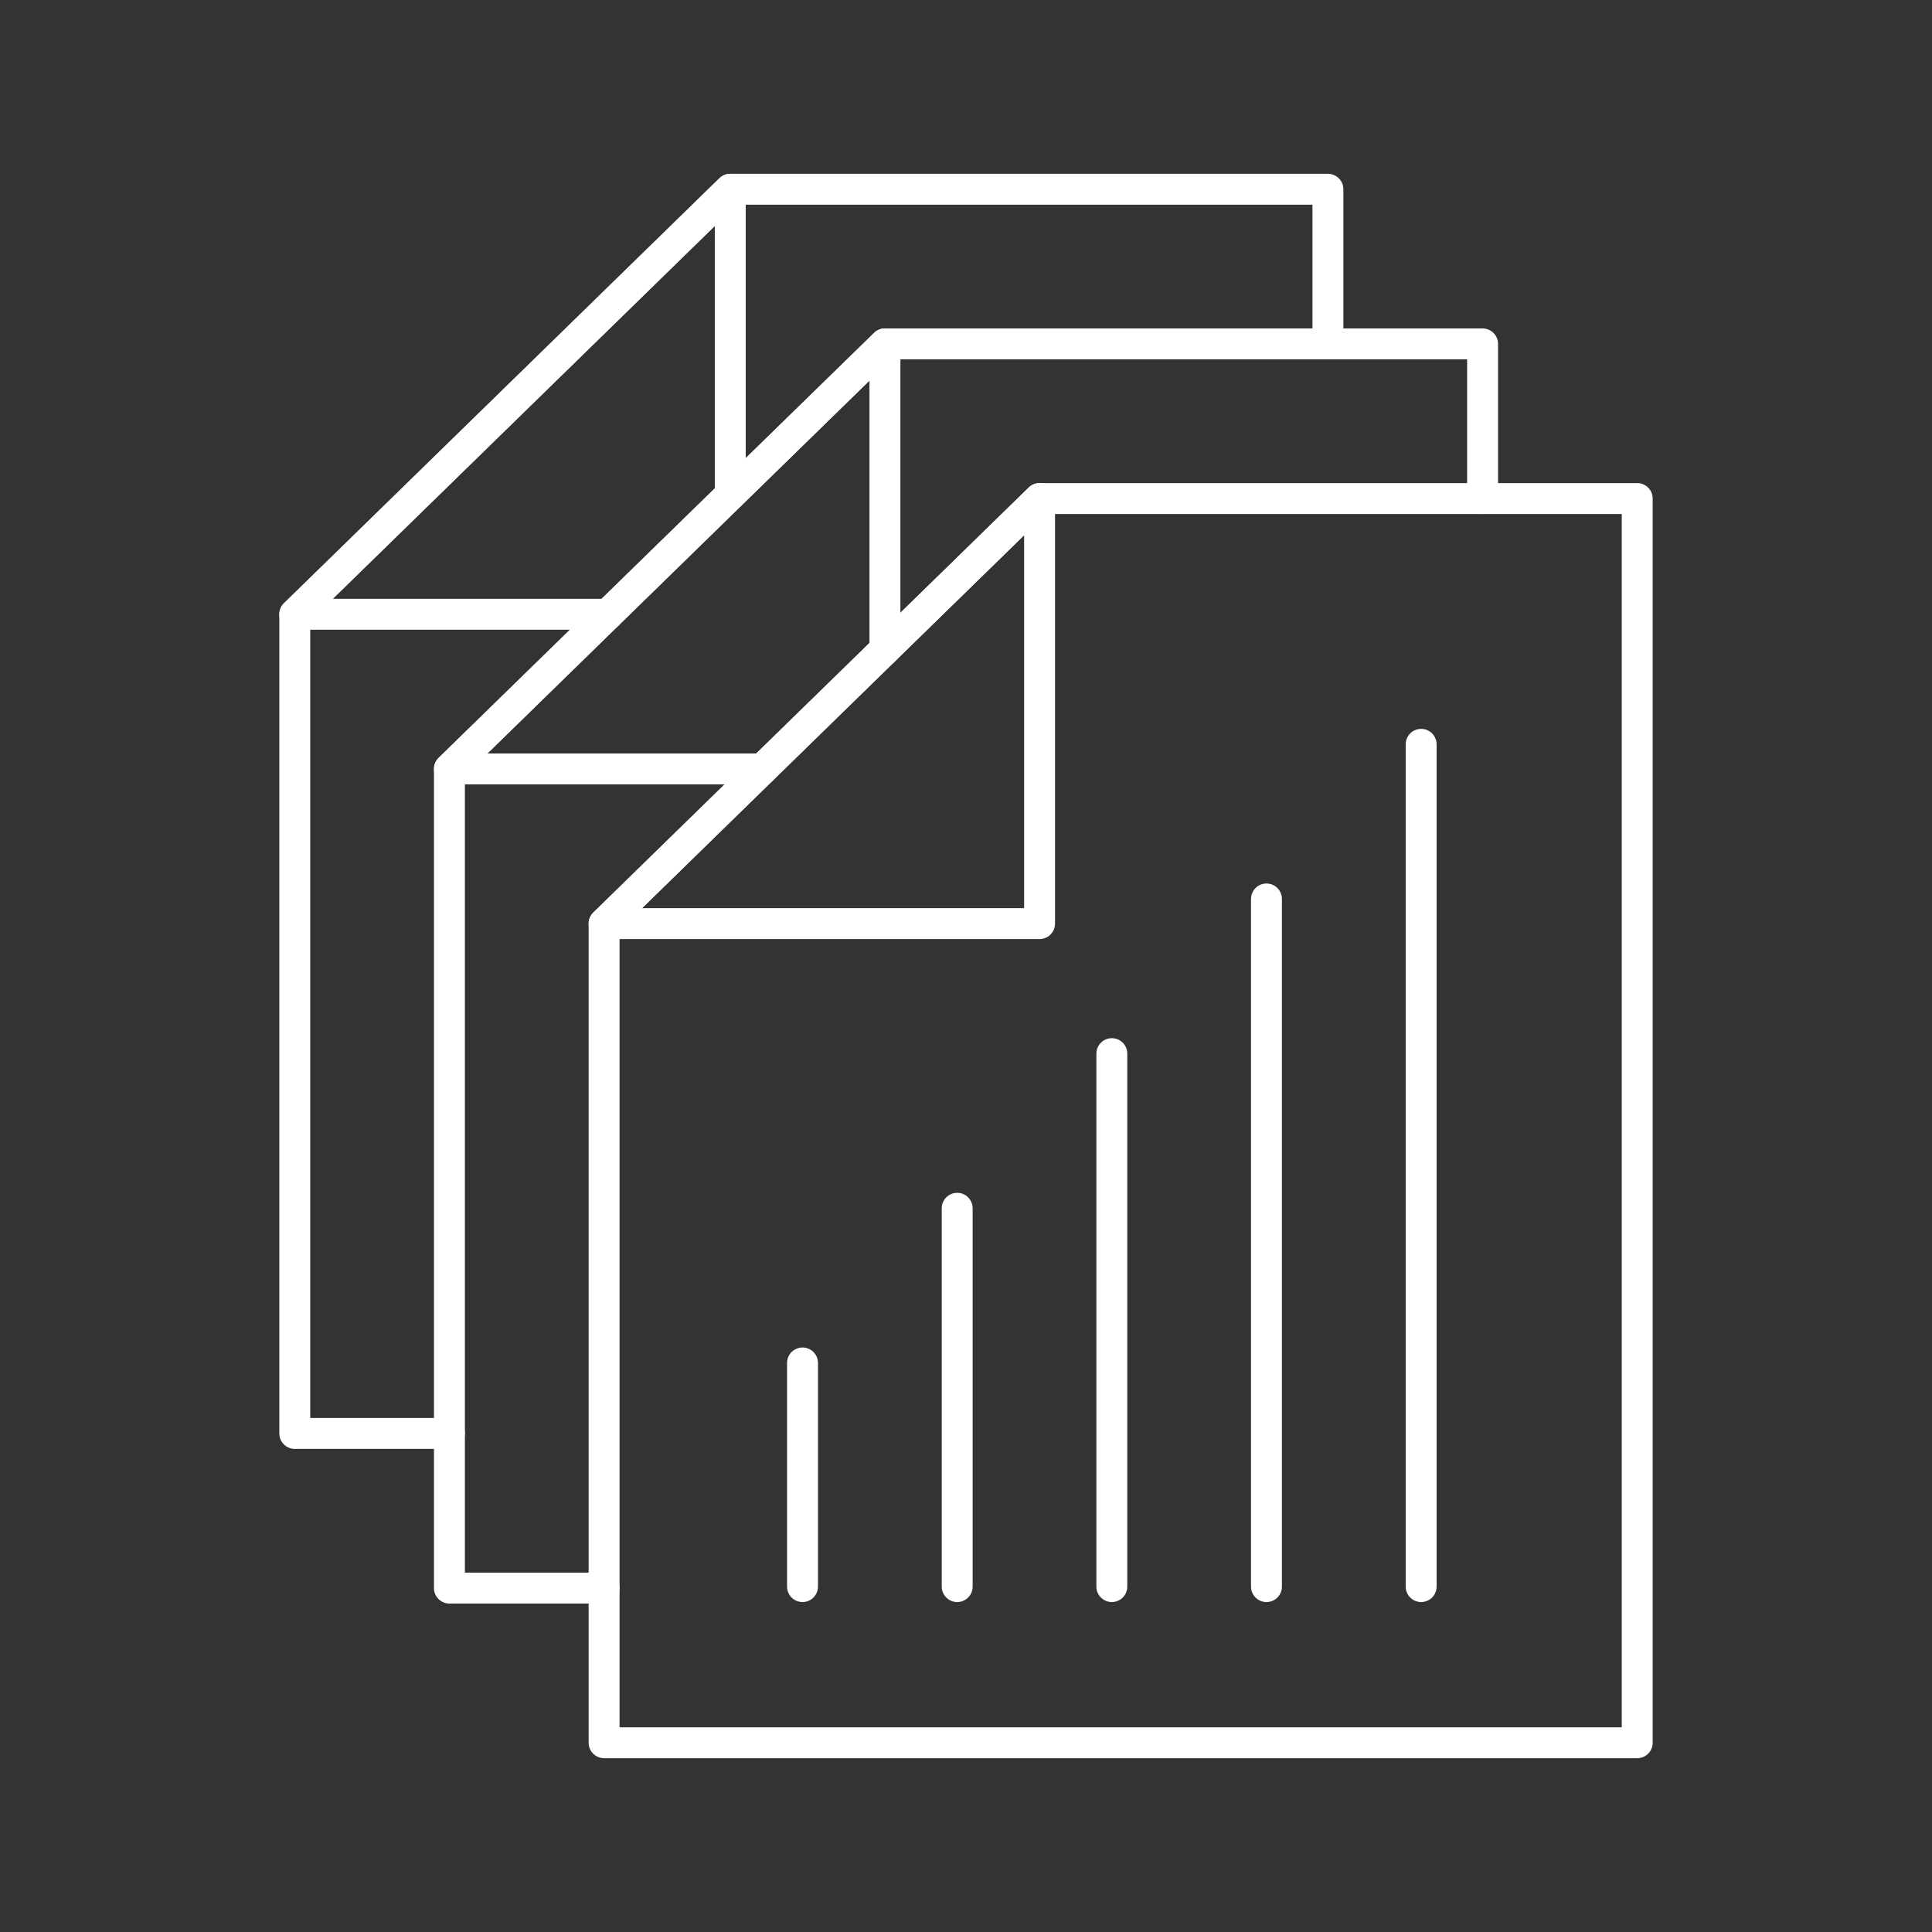
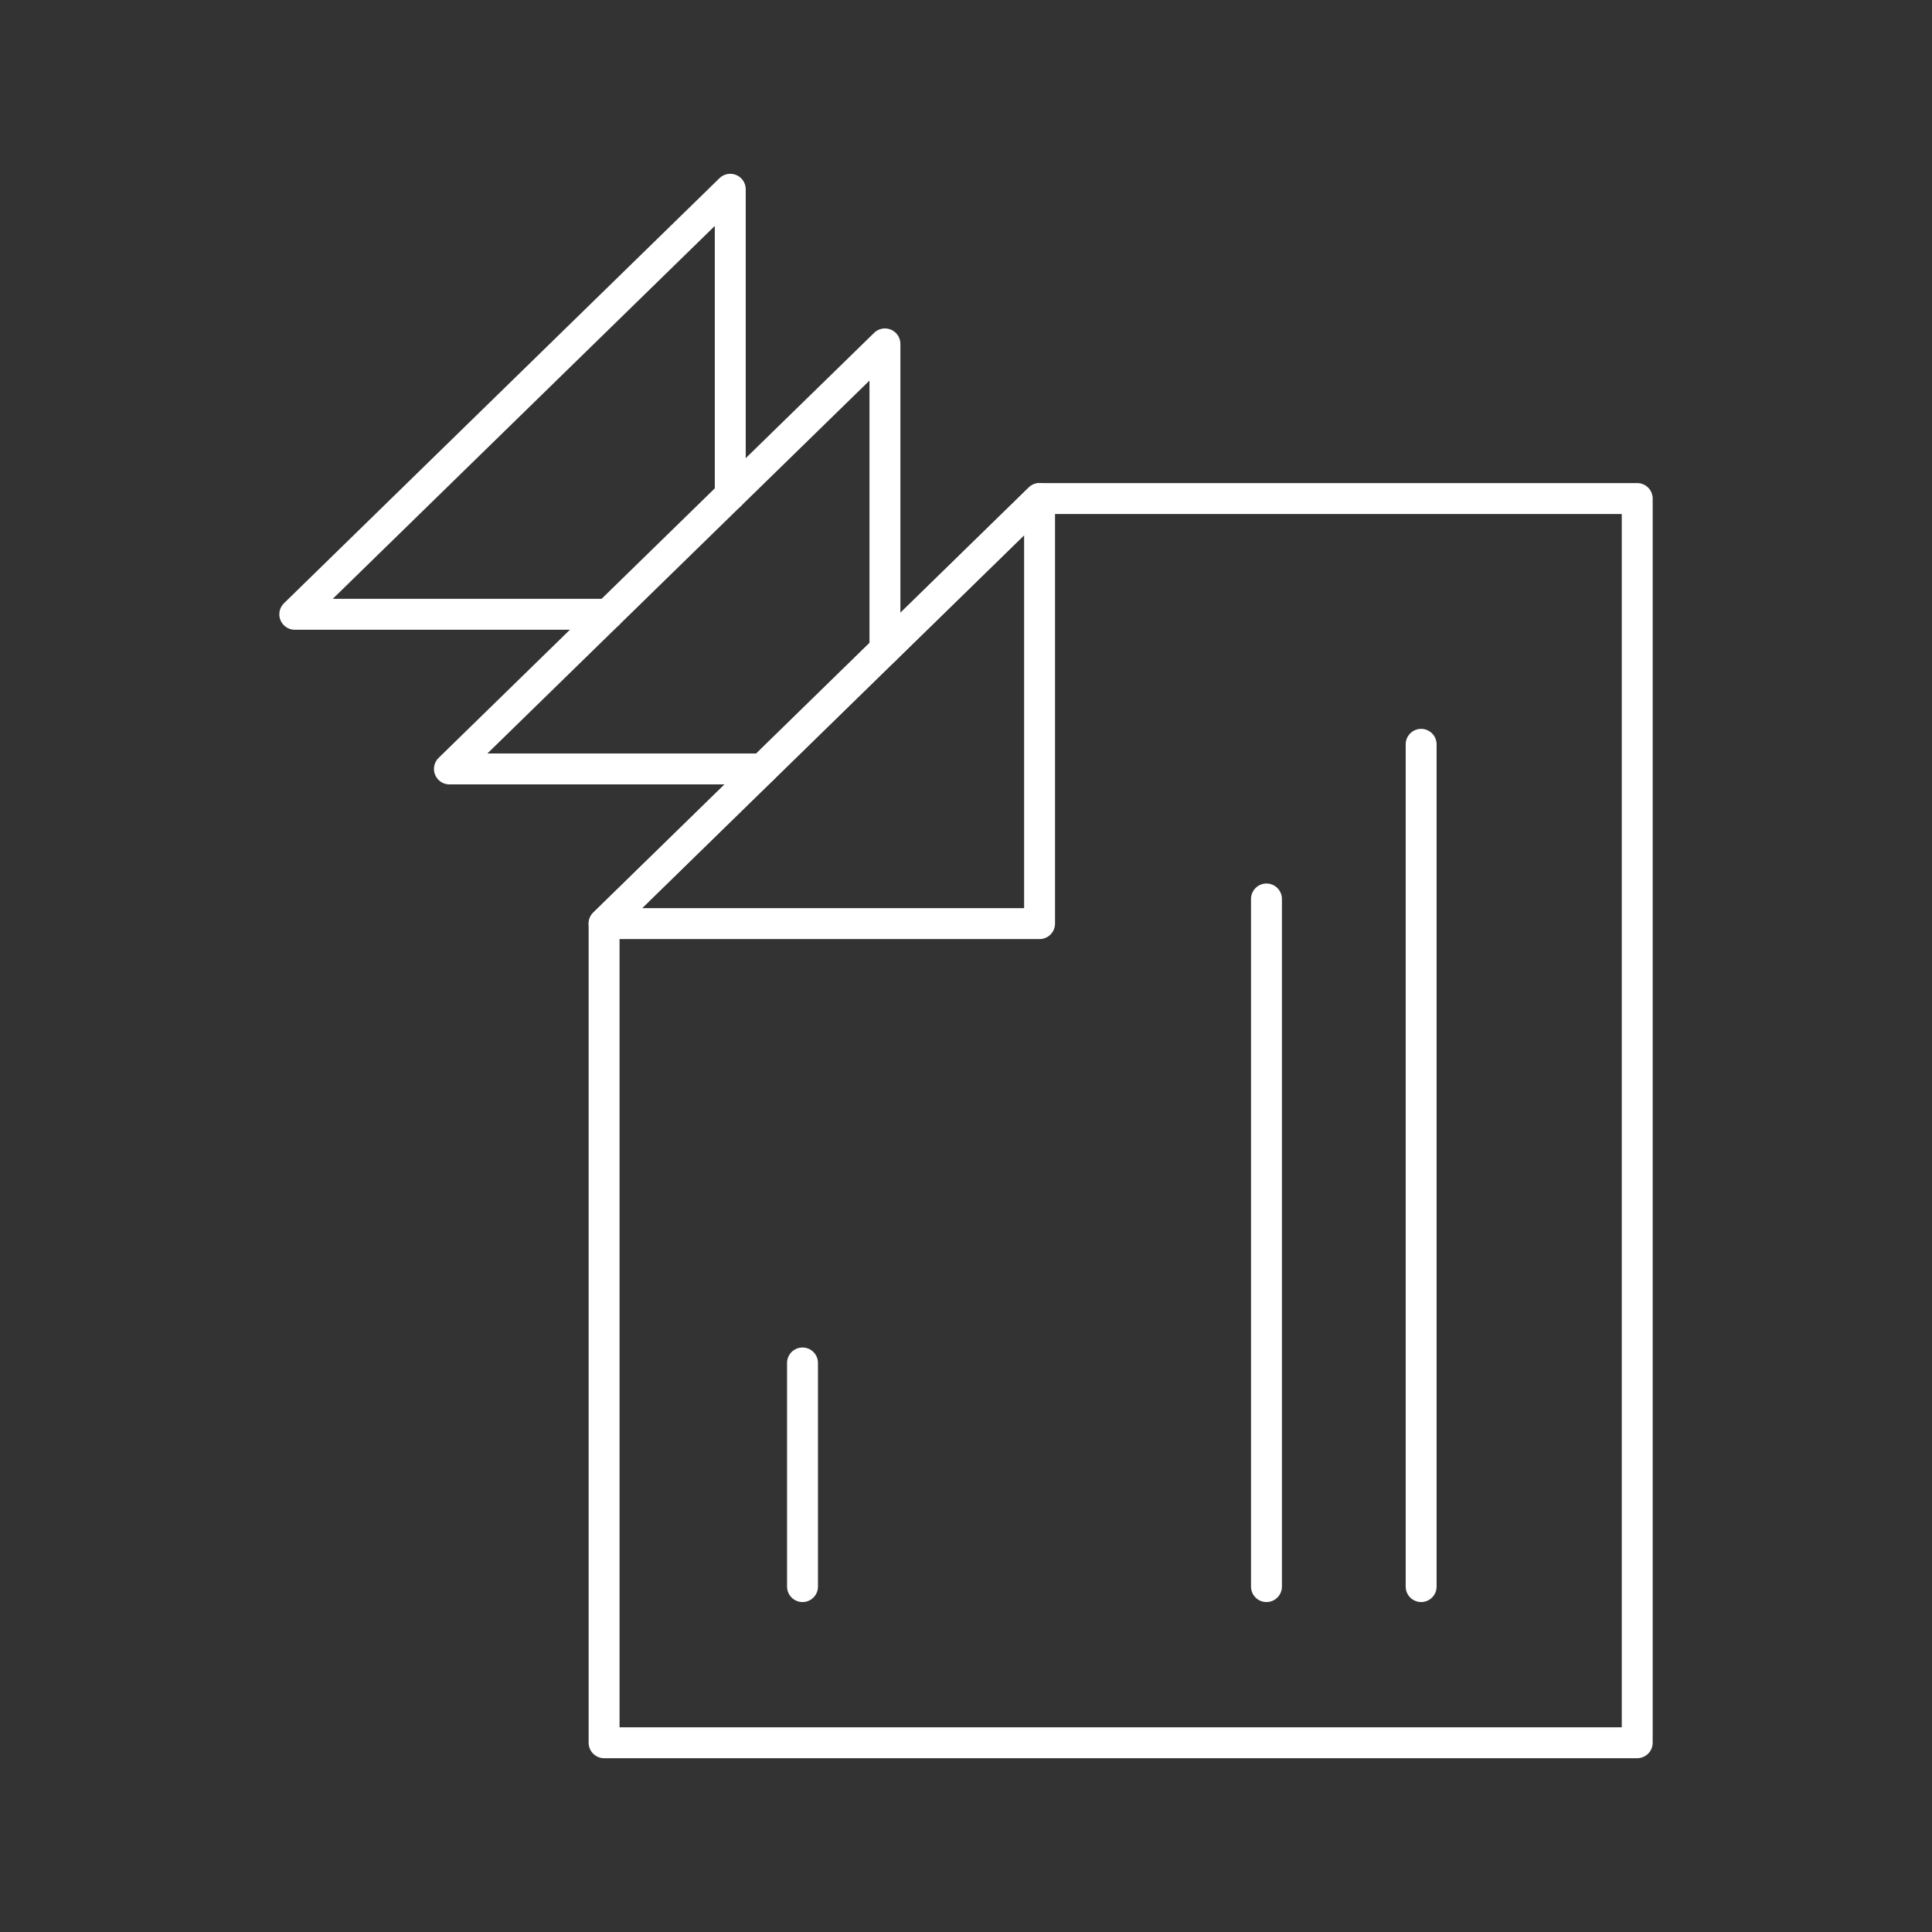
<svg xmlns="http://www.w3.org/2000/svg" id="Layer_1" data-name="Layer 1" viewBox="0 0 500 500">
  <rect x="0" y="0" width="500" height="500" fill="#333333" stroke="none" />
  <defs>
    <style>.cls-1{fill:none;stroke:#fff;stroke-linecap:round;stroke-linejoin:round;stroke-width:8px;}</style>
  </defs>
  <title>bulk analysis report</title>
  <polygon class="cls-1" points="423.71 129.02 269.04 129.02 156.34 239.03 156.34 451.02 423.71 451.02 423.71 129.02" />
  <polygon class="cls-1" points="156.34 239.03 269.04 129.02 269.04 239.03 156.34 239.03" />
-   <polyline class="cls-1" points="383.69 129.02 383.69 89 229.02 89 116.31 199 116.31 411 156.34 411" />
  <polyline class="cls-1" points="197.35 199 116.31 199 229.02 89 229.02 168.09" />
-   <polyline class="cls-1" points="343.66 89 343.66 48.98 188.99 48.98 76.29 158.98 76.29 370.98 116.31 370.98" />
  <polyline class="cls-1" points="157.32 158.98 76.29 158.98 188.99 48.98 188.99 128.07" />
  <line class="cls-1" x1="207.69" y1="410.61" x2="207.69" y2="352.73" />
-   <line class="cls-1" x1="247.72" y1="410.61" x2="247.72" y2="312.7" />
-   <line class="cls-1" x1="287.74" y1="410.61" x2="287.74" y2="272.68" />
  <line class="cls-1" x1="327.76" y1="410.61" x2="327.76" y2="232.65" />
  <line class="cls-1" x1="367.79" y1="410.61" x2="367.79" y2="192.63" />
</svg>